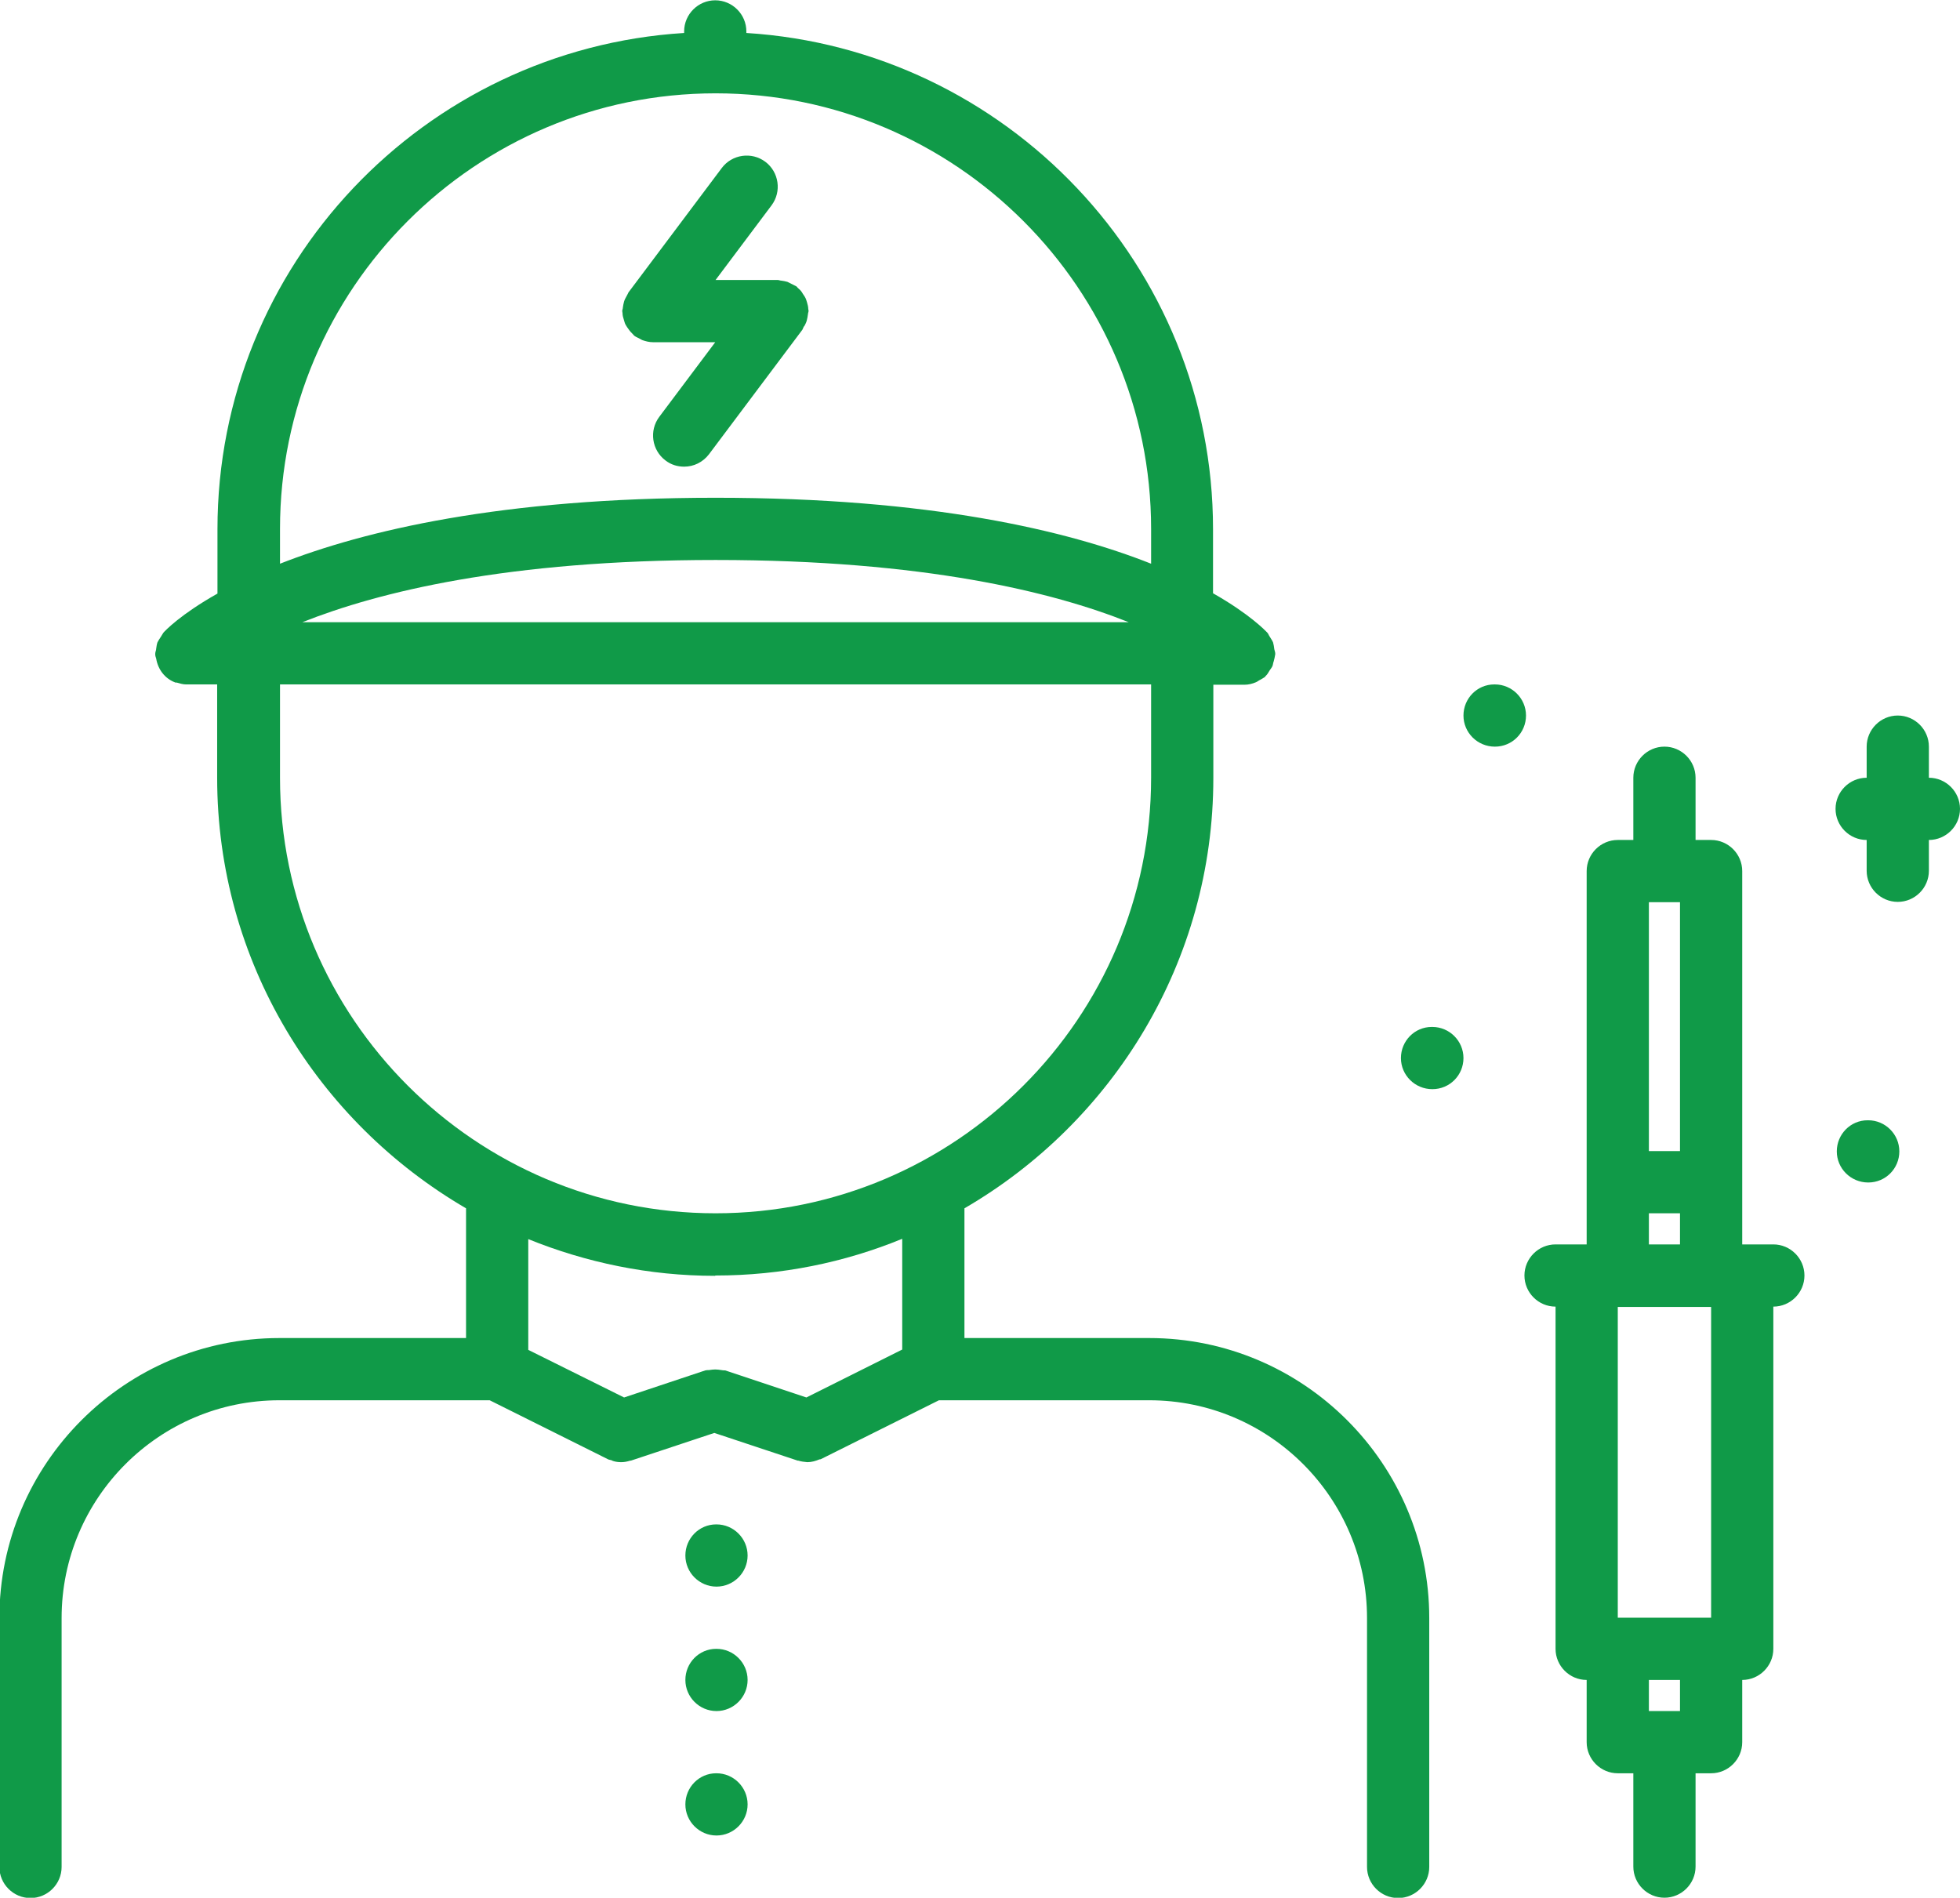
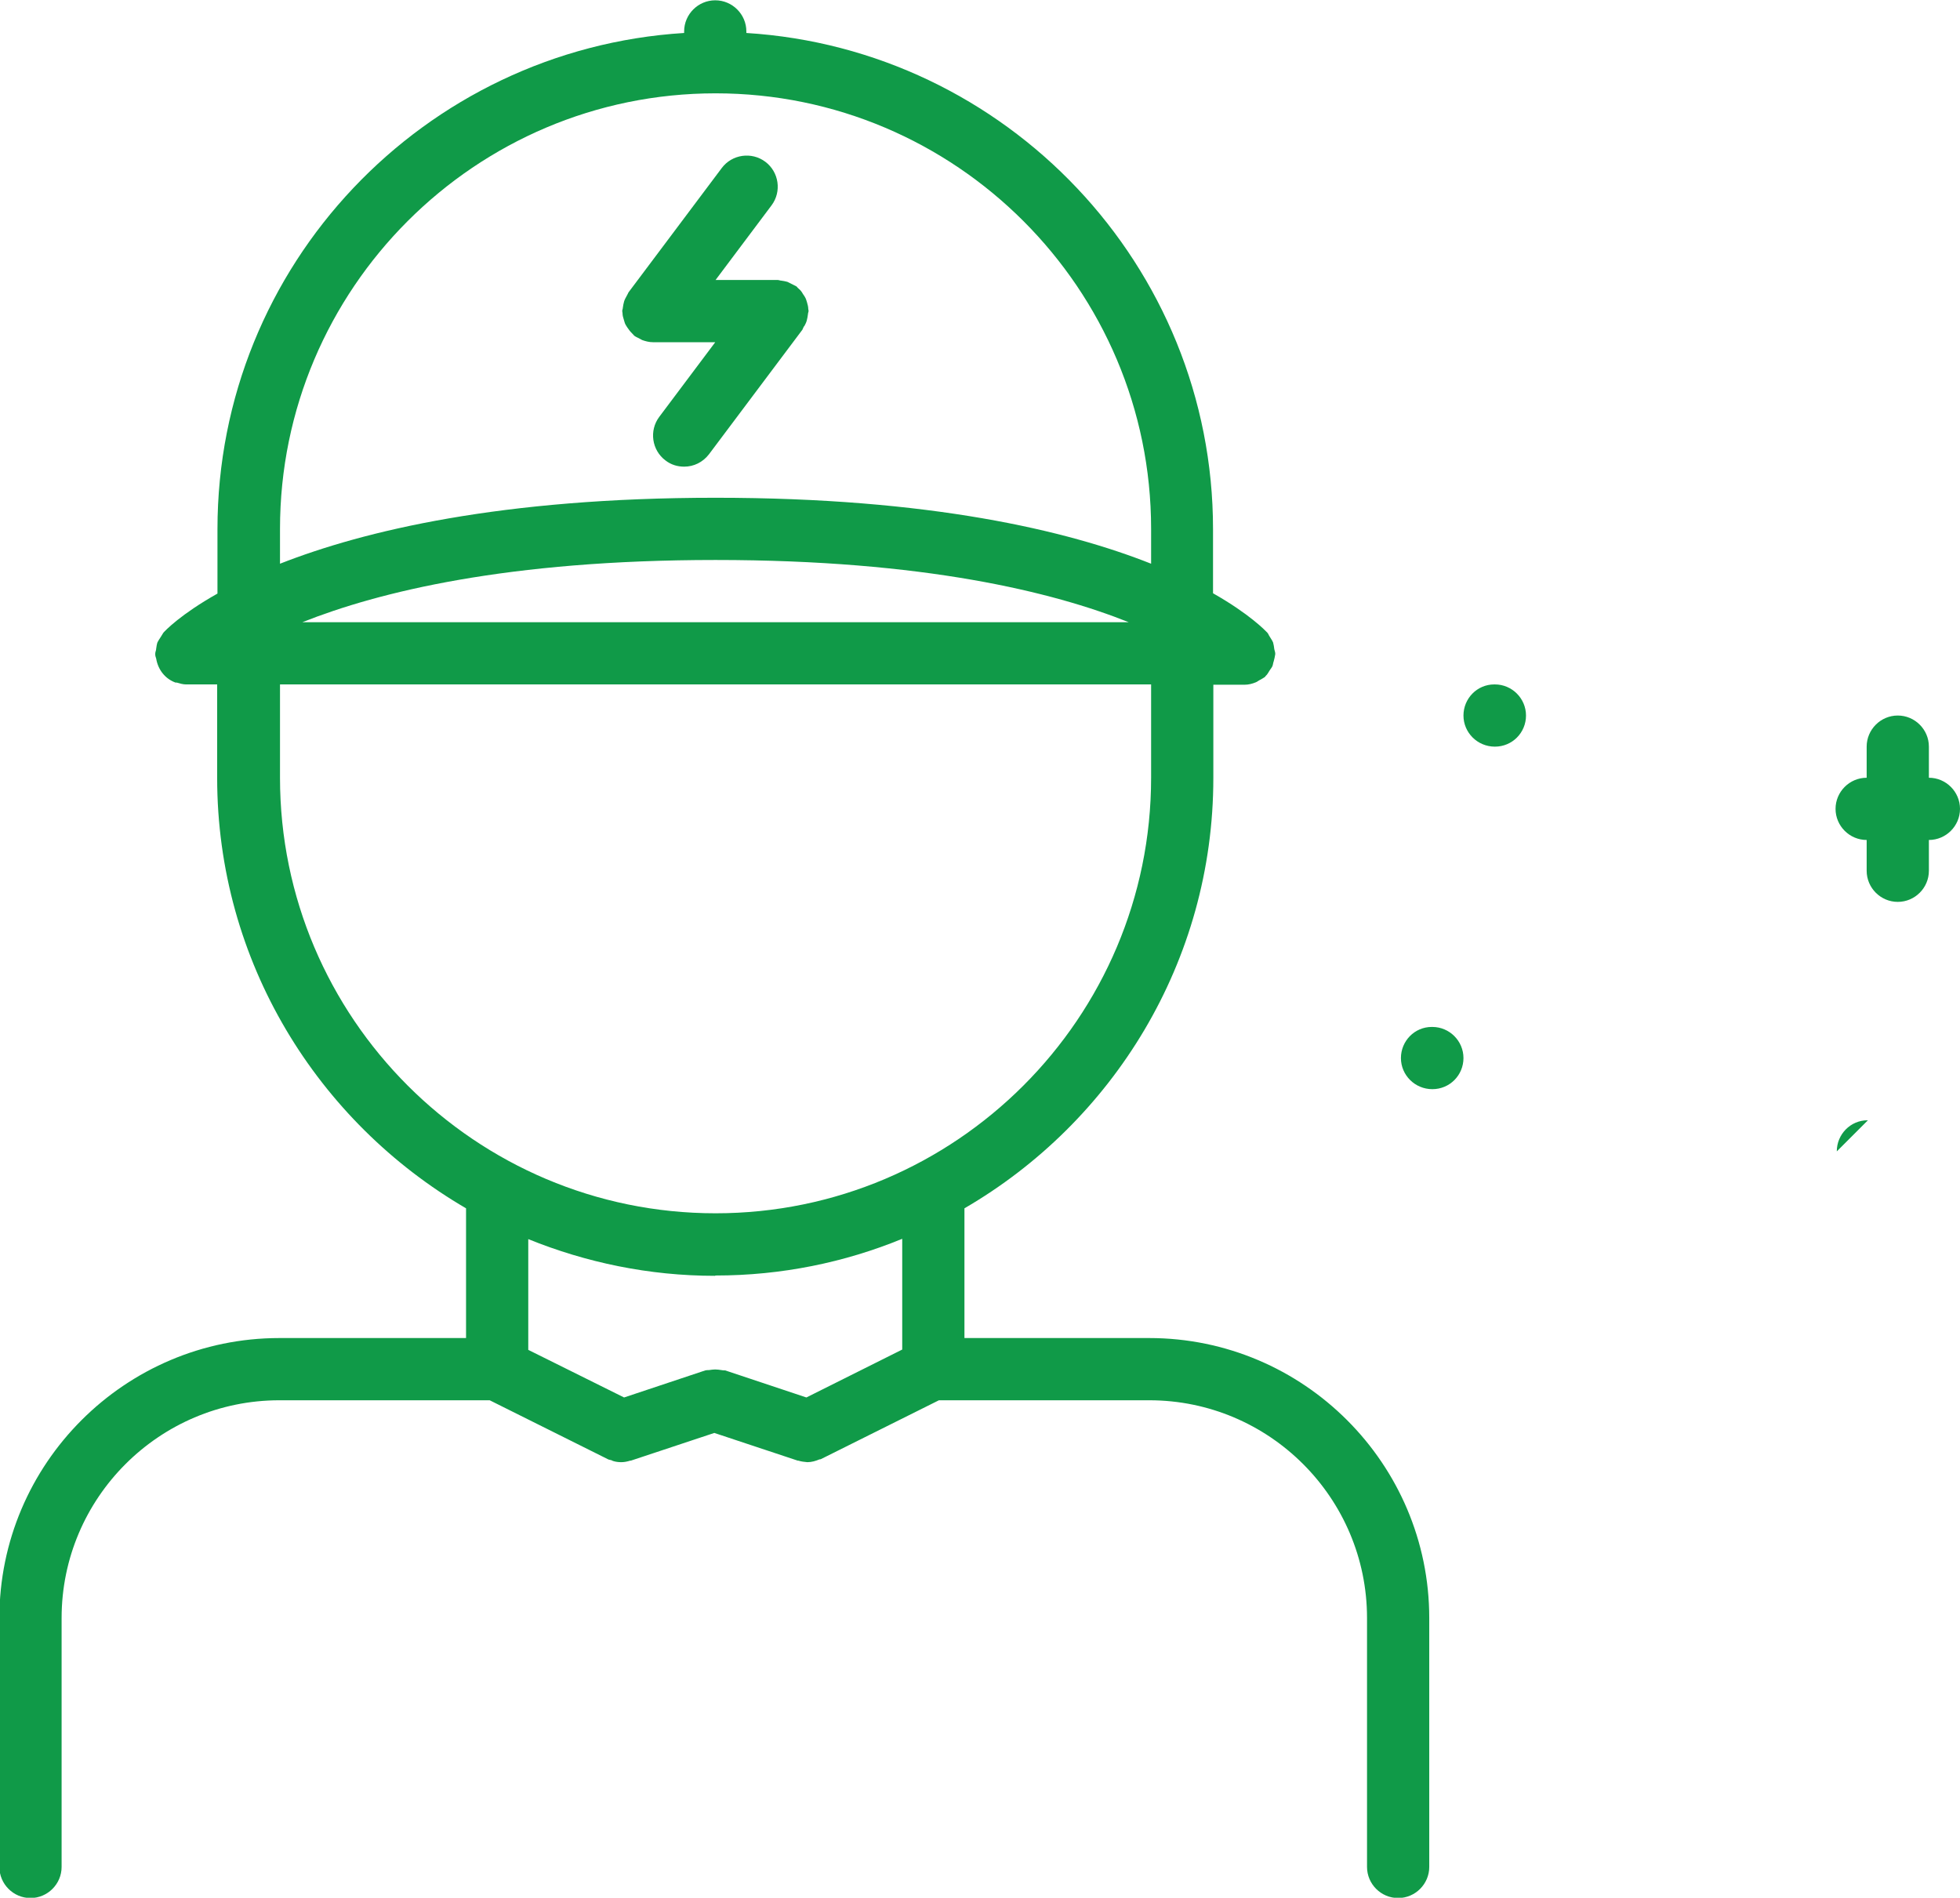
<svg xmlns="http://www.w3.org/2000/svg" id="Layer_2" data-name="Layer 2" viewBox="0 0 63 61">
  <defs>
    <style>
      .cls-1 {
        fill: #109a48;
        stroke-width: 0px;
      }
    </style>
  </defs>
  <g id="Layer_1-2" data-name="Layer 1">
    <g>
      <path class="cls-1" d="m37,43.01h-6v-4.17c4.77-2.77,8-7.93,8-13.83v-3h1c.13,0,.25-.03.37-.08.05-.02.09-.06.14-.08.05-.03.11-.06.16-.1,0,0,0-.01.01-.02.06-.05.09-.12.13-.18.03-.05.07-.09.09-.14.02-.05.02-.1.04-.15.02-.08.04-.15.05-.23,0,0,0-.01,0-.02,0-.05-.02-.09-.03-.14-.01-.08-.02-.15-.04-.22-.03-.07-.07-.12-.11-.19-.03-.04-.04-.09-.08-.13-.06-.06-.56-.59-1.74-1.26v-2.06c0-8.48-6.65-15.43-15-15.95v-.05c0-.55-.45-1-1-1s-1,.45-1,1v.05c-8.36.52-15,7.46-15,15.95v2.07c-1.19.67-1.69,1.2-1.74,1.26-.03.04-.05.09-.08.13-.04.06-.08.12-.11.18-.02.06-.03.13-.04.2,0,.06-.03.1-.03.16,0,0,0,.02,0,.03,0,.05.02.09.03.13.06.36.29.65.62.77.01,0,.03,0,.04,0,.1.03.2.06.3.06h1v3c0,5.91,3.23,11.06,8,13.84v4.17h-6c-4.96,0-9,4.04-9,9v8c0,.55.45,1,1,1s1-.45,1-1v-8c0-3.86,3.14-7,7-7h6.76s3.79,1.89,3.79,1.89c.03.02.06.02.09.03.03,0,.05.02.08.03.09.03.18.04.27.04h0s0,0,0,0c.1,0,.19-.02.29-.05,0,0,.02,0,.02,0l2.68-.89,2.68.89s.02,0,.02,0c.09.03.19.04.29.05,0,0,0,0,0,0h0c.14,0,.27-.04.39-.09.02,0,.03,0,.05-.01l3.79-1.89h6.76c3.86,0,7,3.14,7,7v8c0,.55.45,1,1,1s1-.45,1-1v-8c0-4.96-4.04-9-9-9ZM9,17c0-7.72,6.28-14,14-14s14,6.28,14,14v1.12c-2.7-1.07-7.11-2.12-14-2.12s-11.3,1.06-14,2.12v-1.12Zm27.28,3H9.72c2.44-.97,6.58-2,13.28-2s10.85,1.03,13.28,2Zm-27.28,5v-3h28v3c0,7.72-6.28,14-14,14s-14-6.28-14-14Zm14,16c2.12,0,4.15-.42,6-1.18v3.56l-3.08,1.54-2.61-.87s-.08,0-.12-.01c-.07-.01-.13-.02-.2-.02s-.13.01-.2.02c-.04,0-.08,0-.12.01l-2.61.87-3.08-1.53v-3.56c1.85.75,3.88,1.18,6,1.18Z" />
-       <path class="cls-1" d="m23.03,49h-.01c-.55,0-.99.45-.99,1s.45,1,1,1,1-.45,1-1-.45-1-1-1Z" />
-       <path class="cls-1" d="m23.03,53h-.01c-.55,0-.99.45-.99,1s.45,1,1,1,1-.45,1-1-.45-1-1-1Z" />
-       <path class="cls-1" d="m23.03,57h-.01c-.55,0-.99.45-.99,1s.45,1,1,1,1-.45,1-1-.45-1-1-1Z" />
      <path class="cls-1" d="m25.85,10.49c.03-.06.06-.11.08-.18.02-.07.03-.14.04-.21,0-.04.02-.07.02-.11,0-.02-.01-.04-.01-.06,0-.07-.02-.14-.04-.21-.02-.06-.03-.11-.06-.16-.03-.06-.07-.1-.1-.16-.04-.06-.08-.1-.14-.15-.02-.02-.03-.04-.05-.05-.03-.02-.07-.03-.1-.05-.06-.03-.12-.06-.18-.09-.07-.02-.13-.03-.2-.04-.04,0-.07-.02-.11-.02h-2l1.8-2.4c.33-.44.24-1.07-.2-1.4-.44-.33-1.07-.24-1.4.2l-3,4s-.03.07-.05.1c-.03.06-.07.12-.09.19-.02.07-.03.13-.04.2,0,.04-.02.07-.02.11,0,.02.01.04.01.07,0,.07.02.14.04.2.02.06.03.12.06.17.03.05.06.1.1.15.04.06.09.11.14.16.02.02.03.04.05.05.04.03.09.05.13.07.04.02.07.04.11.06.11.04.23.07.35.07h2l-1.8,2.4c-.33.44-.24,1.07.2,1.4.18.14.39.2.6.2.31,0,.6-.14.8-.4l3-4s.03-.07.05-.11Z" />
-       <path class="cls-1" d="m57,40h-1v-12c0-.55-.45-1-1-1h-.5v-2c0-.55-.45-1-1-1s-1,.45-1,1v2h-.5c-.55,0-1,.45-1,1v12h-1c-.55,0-1,.45-1,1s.45,1,1,1h0v11c0,.55.45,1,1,1v2c0,.55.45,1,1,1h.5v3c0,.55.45,1,1,1s1-.45,1-1v-3h.5c.55,0,1-.45,1-1v-2c.55,0,1-.45,1-1v-11c.55,0,1-.45,1-1s-.45-1-1-1Zm-5,12v-9.99s.02,0,.03,0h2.94s.02,0,.03,0v9.99h-3Zm1-12v-1h1v1h-1Zm0-11h1v8h-1v-8Zm1,26h-1v-1h1v1Z" />
      <path class="cls-1" d="m62,25v-1c0-.55-.45-1-1-1s-1,.45-1,1v1c-.55,0-1,.45-1,1s.45,1,1,1v.99c0,.55.45,1,1,1s1-.45,1-1v-.99c.55,0,1-.45,1-1s-.45-1-1-1Z" />
      <path class="cls-1" d="m46.03,33.01h-.01c-.55,0-.99.45-.99,1s.45,1,1.01,1,1-.45,1-1-.45-1-1-1Z" />
-       <path class="cls-1" d="m60.04,36.01h-.01c-.55,0-.99.45-.99,1s.45,1,1.01,1,1-.45,1-1-.45-1-1-1Z" />
+       <path class="cls-1" d="m60.04,36.01h-.01c-.55,0-.99.45-.99,1Z" />
      <path class="cls-1" d="m48.03,22h0c-.55,0-.99.45-.99,1s.45,1,1.01,1,1-.45,1-1-.45-1-1-1Z" />
    </g>
  </g>
</svg>